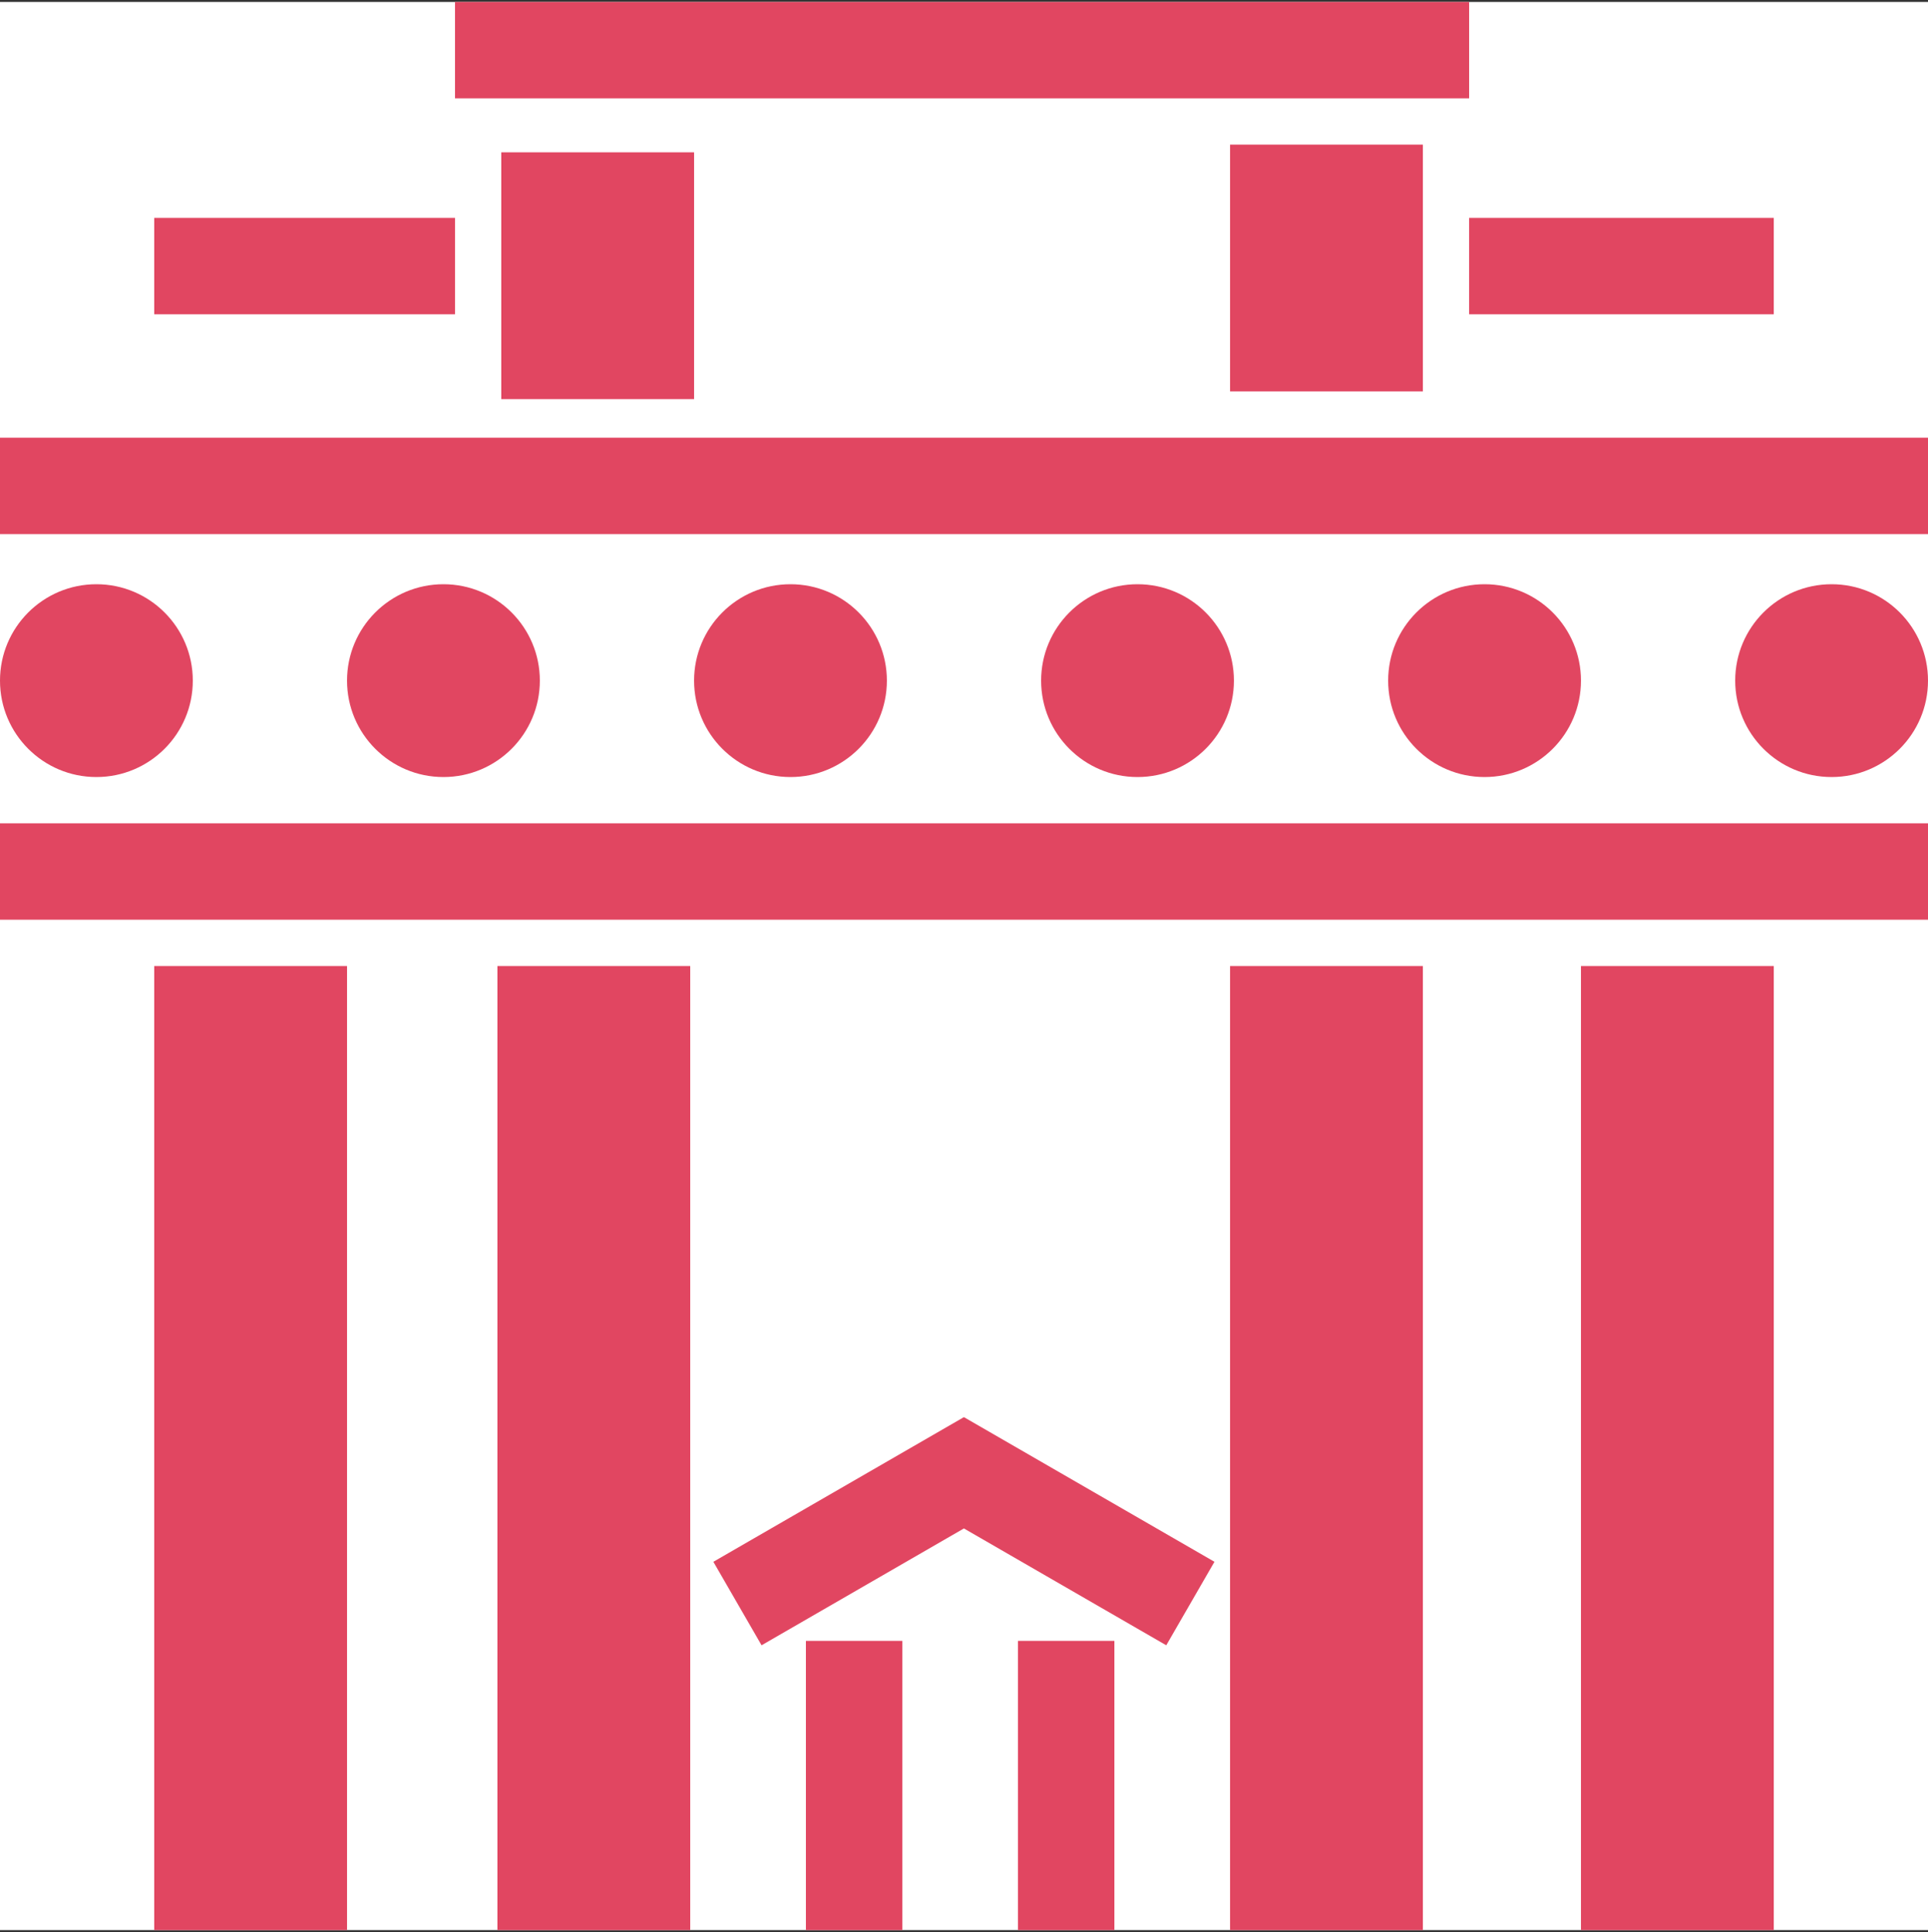
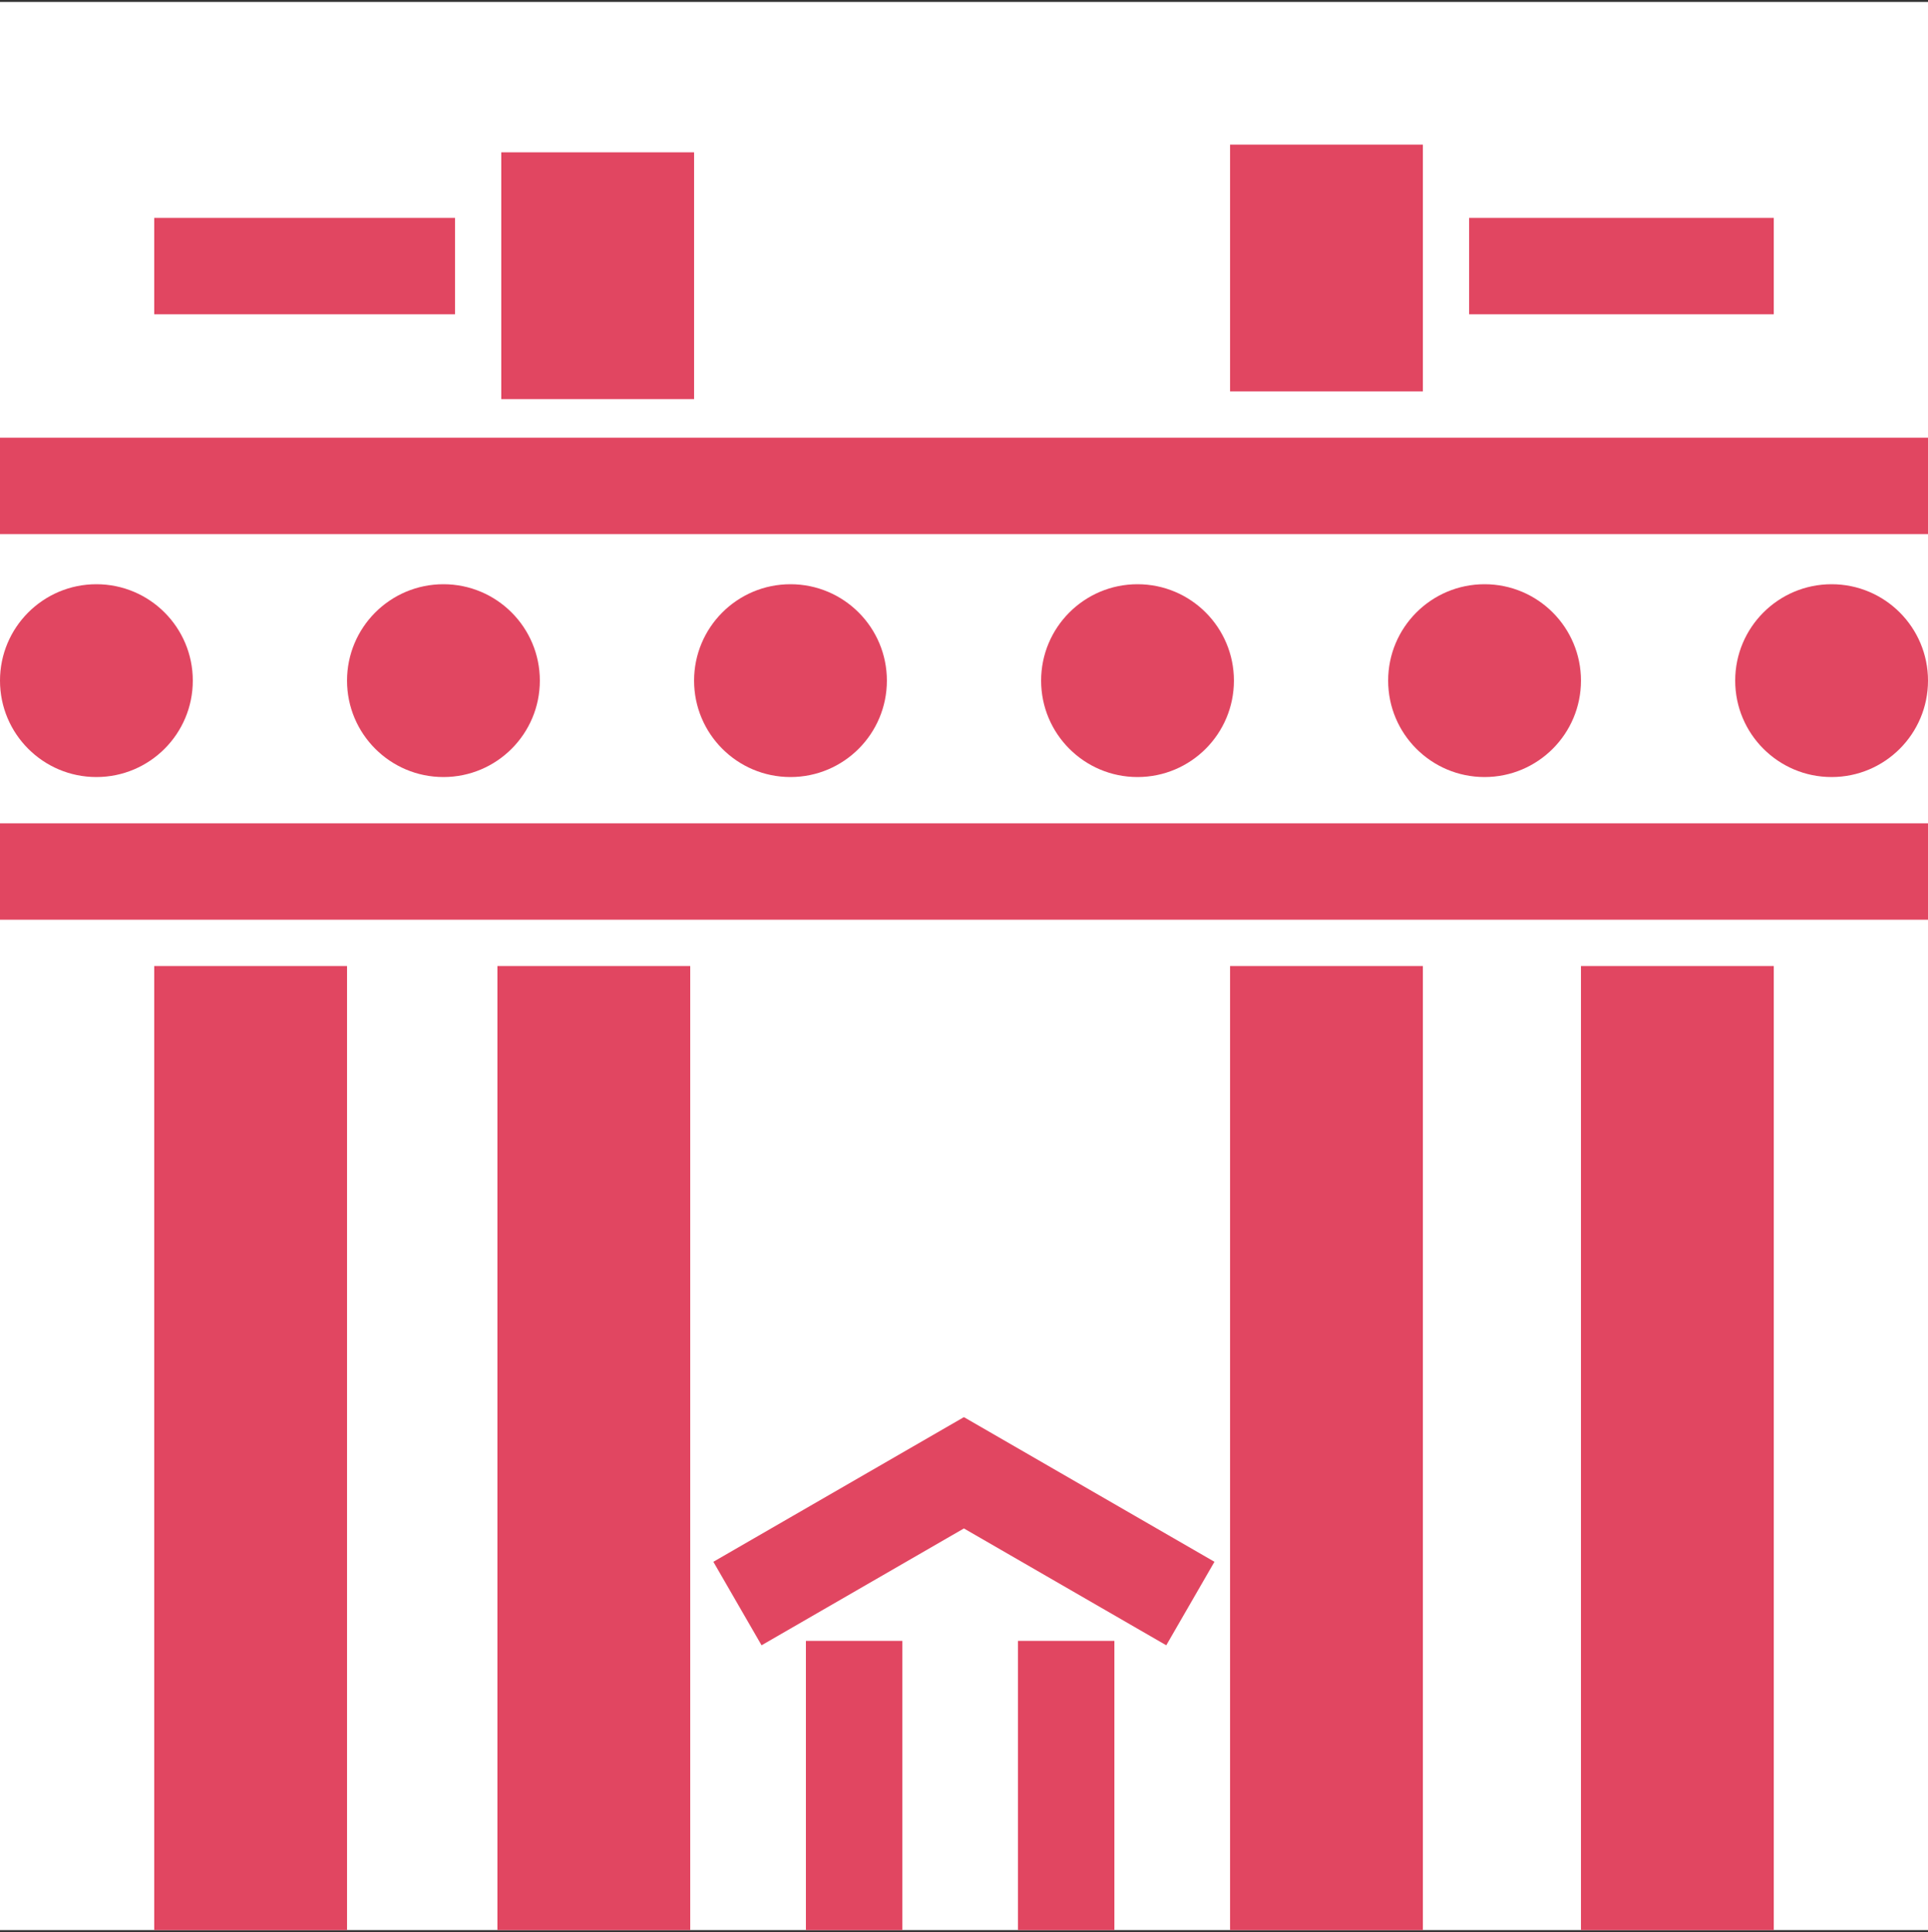
<svg xmlns="http://www.w3.org/2000/svg" width="500" height="501" viewBox="0 0 500 501" fill="none">
  <rect x="0" y="0" width="500" height="501" fill="#333333" stroke="none" />
  <g clip-path="url(#clip0_1_2183)">
    <path d="M500 0.5H0V500.5H500V0.5Z" fill="white" />
    <path d="M500 213.5H0V238.5H500V213.5Z" fill="#E14661" />
    <path d="M500 113.5H0V138.5H500V113.5Z" fill="#E14661" />
    <path d="M118 56.5H40V81.5H118V56.5Z" fill="#E14661" />
    <path d="M460 56.5H381V81.5H460V56.5Z" fill="#E14661" />
-     <path d="M381 0.5H118V25.5H381V0.5Z" fill="#E14661" />
    <path d="M460 250.5H410V500.5H460V250.5Z" fill="#E14661" />
    <path d="M90 250.5H40V500.5H90V250.5Z" fill="#E14661" />
    <path d="M369 250.5H319V500.5H369V250.5Z" fill="#E14661" />
    <path d="M369 37.5H319V101.5H369V37.5Z" fill="#E14661" />
    <path d="M180 39.5H130V103.5H180V39.5Z" fill="#E14661" />
    <path d="M179 250.5H129V500.5H179V250.5Z" fill="#E14661" />
    <path d="M25 201.5C38.807 201.5 50 190.307 50 176.5C50 162.693 38.807 151.5 25 151.5C11.193 151.5 0 162.693 0 176.5C0 190.307 11.193 201.5 25 201.5Z" fill="#E14661" />
    <path d="M115 201.5C128.807 201.5 140 190.307 140 176.5C140 162.693 128.807 151.5 115 151.5C101.193 151.5 90 162.693 90 176.5C90 190.307 101.193 201.5 115 201.5Z" fill="#E14661" />
    <path d="M205 201.5C218.807 201.5 230 190.307 230 176.5C230 162.693 218.807 151.5 205 151.5C191.193 151.5 180 162.693 180 176.5C180 190.307 191.193 201.5 205 201.5Z" fill="#E14661" />
    <path d="M295 201.5C308.807 201.5 320 190.307 320 176.5C320 162.693 308.807 151.5 295 151.5C281.193 151.5 270 162.693 270 176.5C270 190.307 281.193 201.5 295 201.5Z" fill="#E14661" />
    <path d="M385 201.5C398.807 201.5 410 190.307 410 176.5C410 162.693 398.807 151.5 385 151.5C371.193 151.5 360 162.693 360 176.5C360 190.307 371.193 201.5 385 201.5Z" fill="#E14661" />
    <path d="M475 201.5C488.807 201.5 500 190.307 500 176.5C500 162.693 488.807 151.5 475 151.5C461.193 151.5 450 162.693 450 176.5C450 190.307 461.193 201.5 475 201.5Z" fill="#E14661" />
    <path d="M234 425.5H209V500.5H234V425.5Z" fill="#E14661" />
    <path d="M314.952 405L302.452 426.65L249.976 396.353L197.5 426.65L185 405L249.952 367.5L249.976 367.541L250 367.5L314.952 405Z" fill="#E14661" />
    <path d="M289 425.5H264V500.5H289V425.5Z" fill="#E14661" />
  </g>
  <defs>
    <clipPath id="clip0_1_2183">
      <rect width="500" height="500" fill="white" transform="translate(0 0.5)" />
    </clipPath>
  </defs>
</svg>